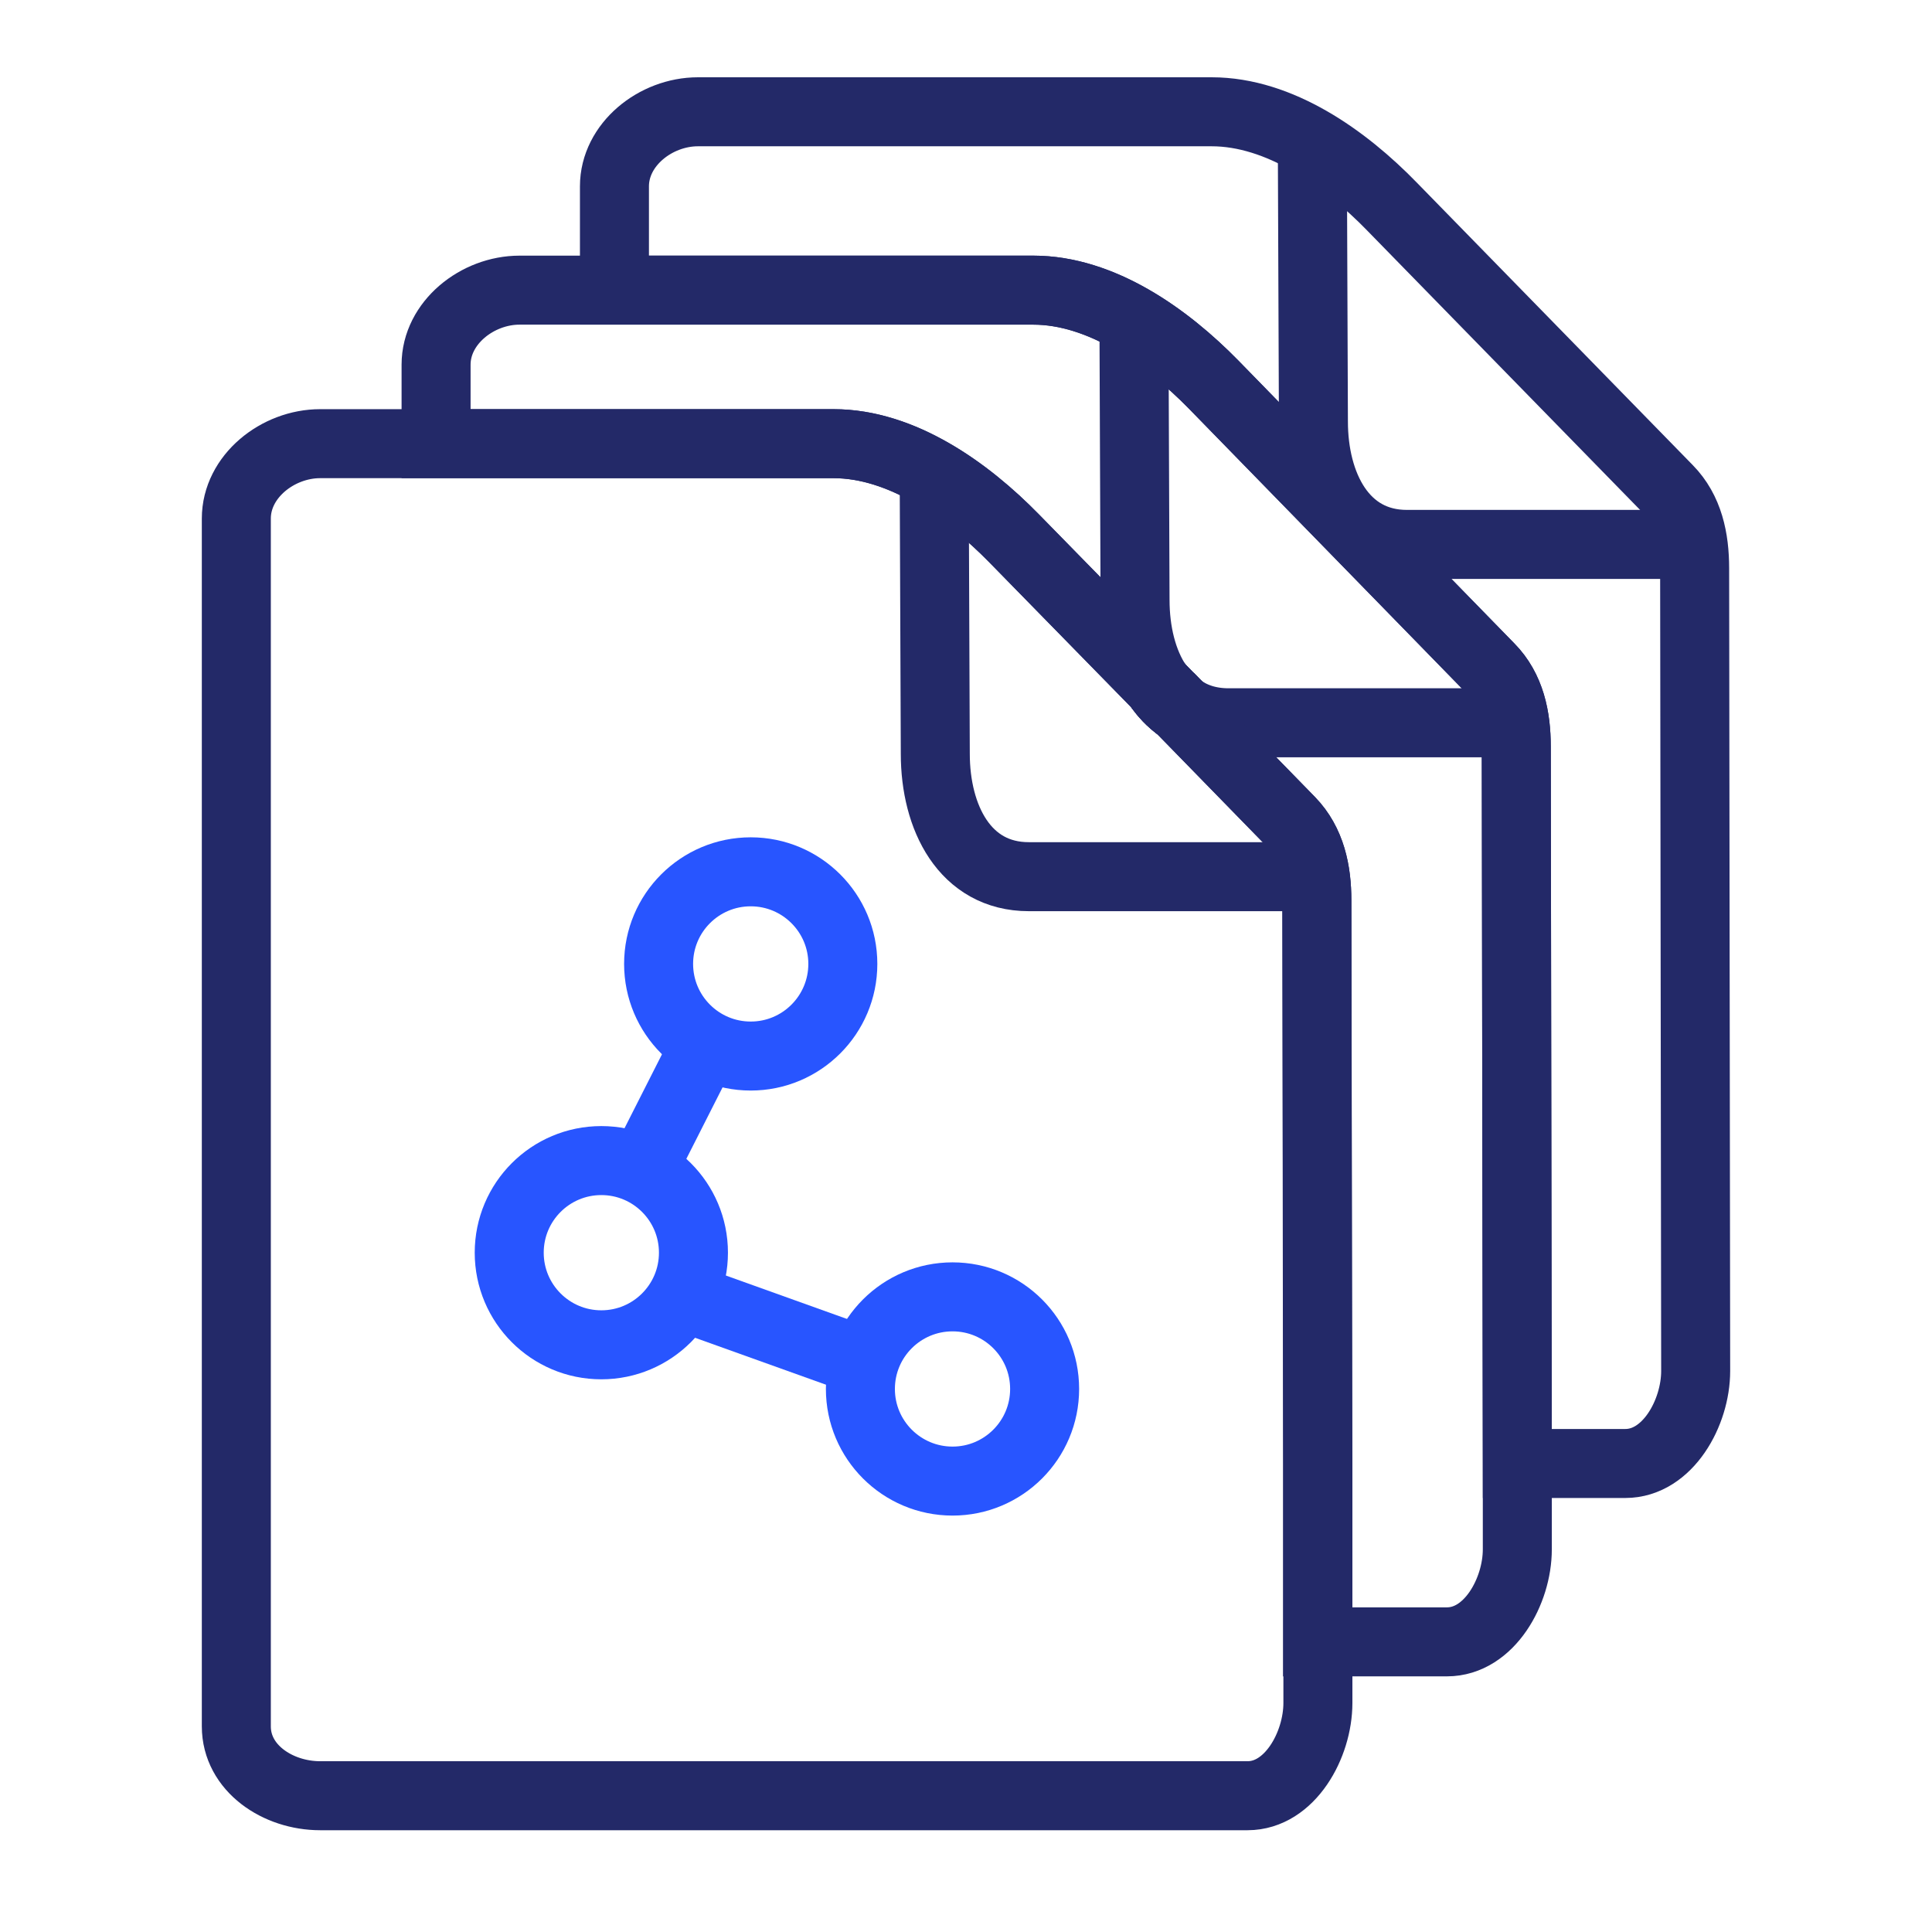
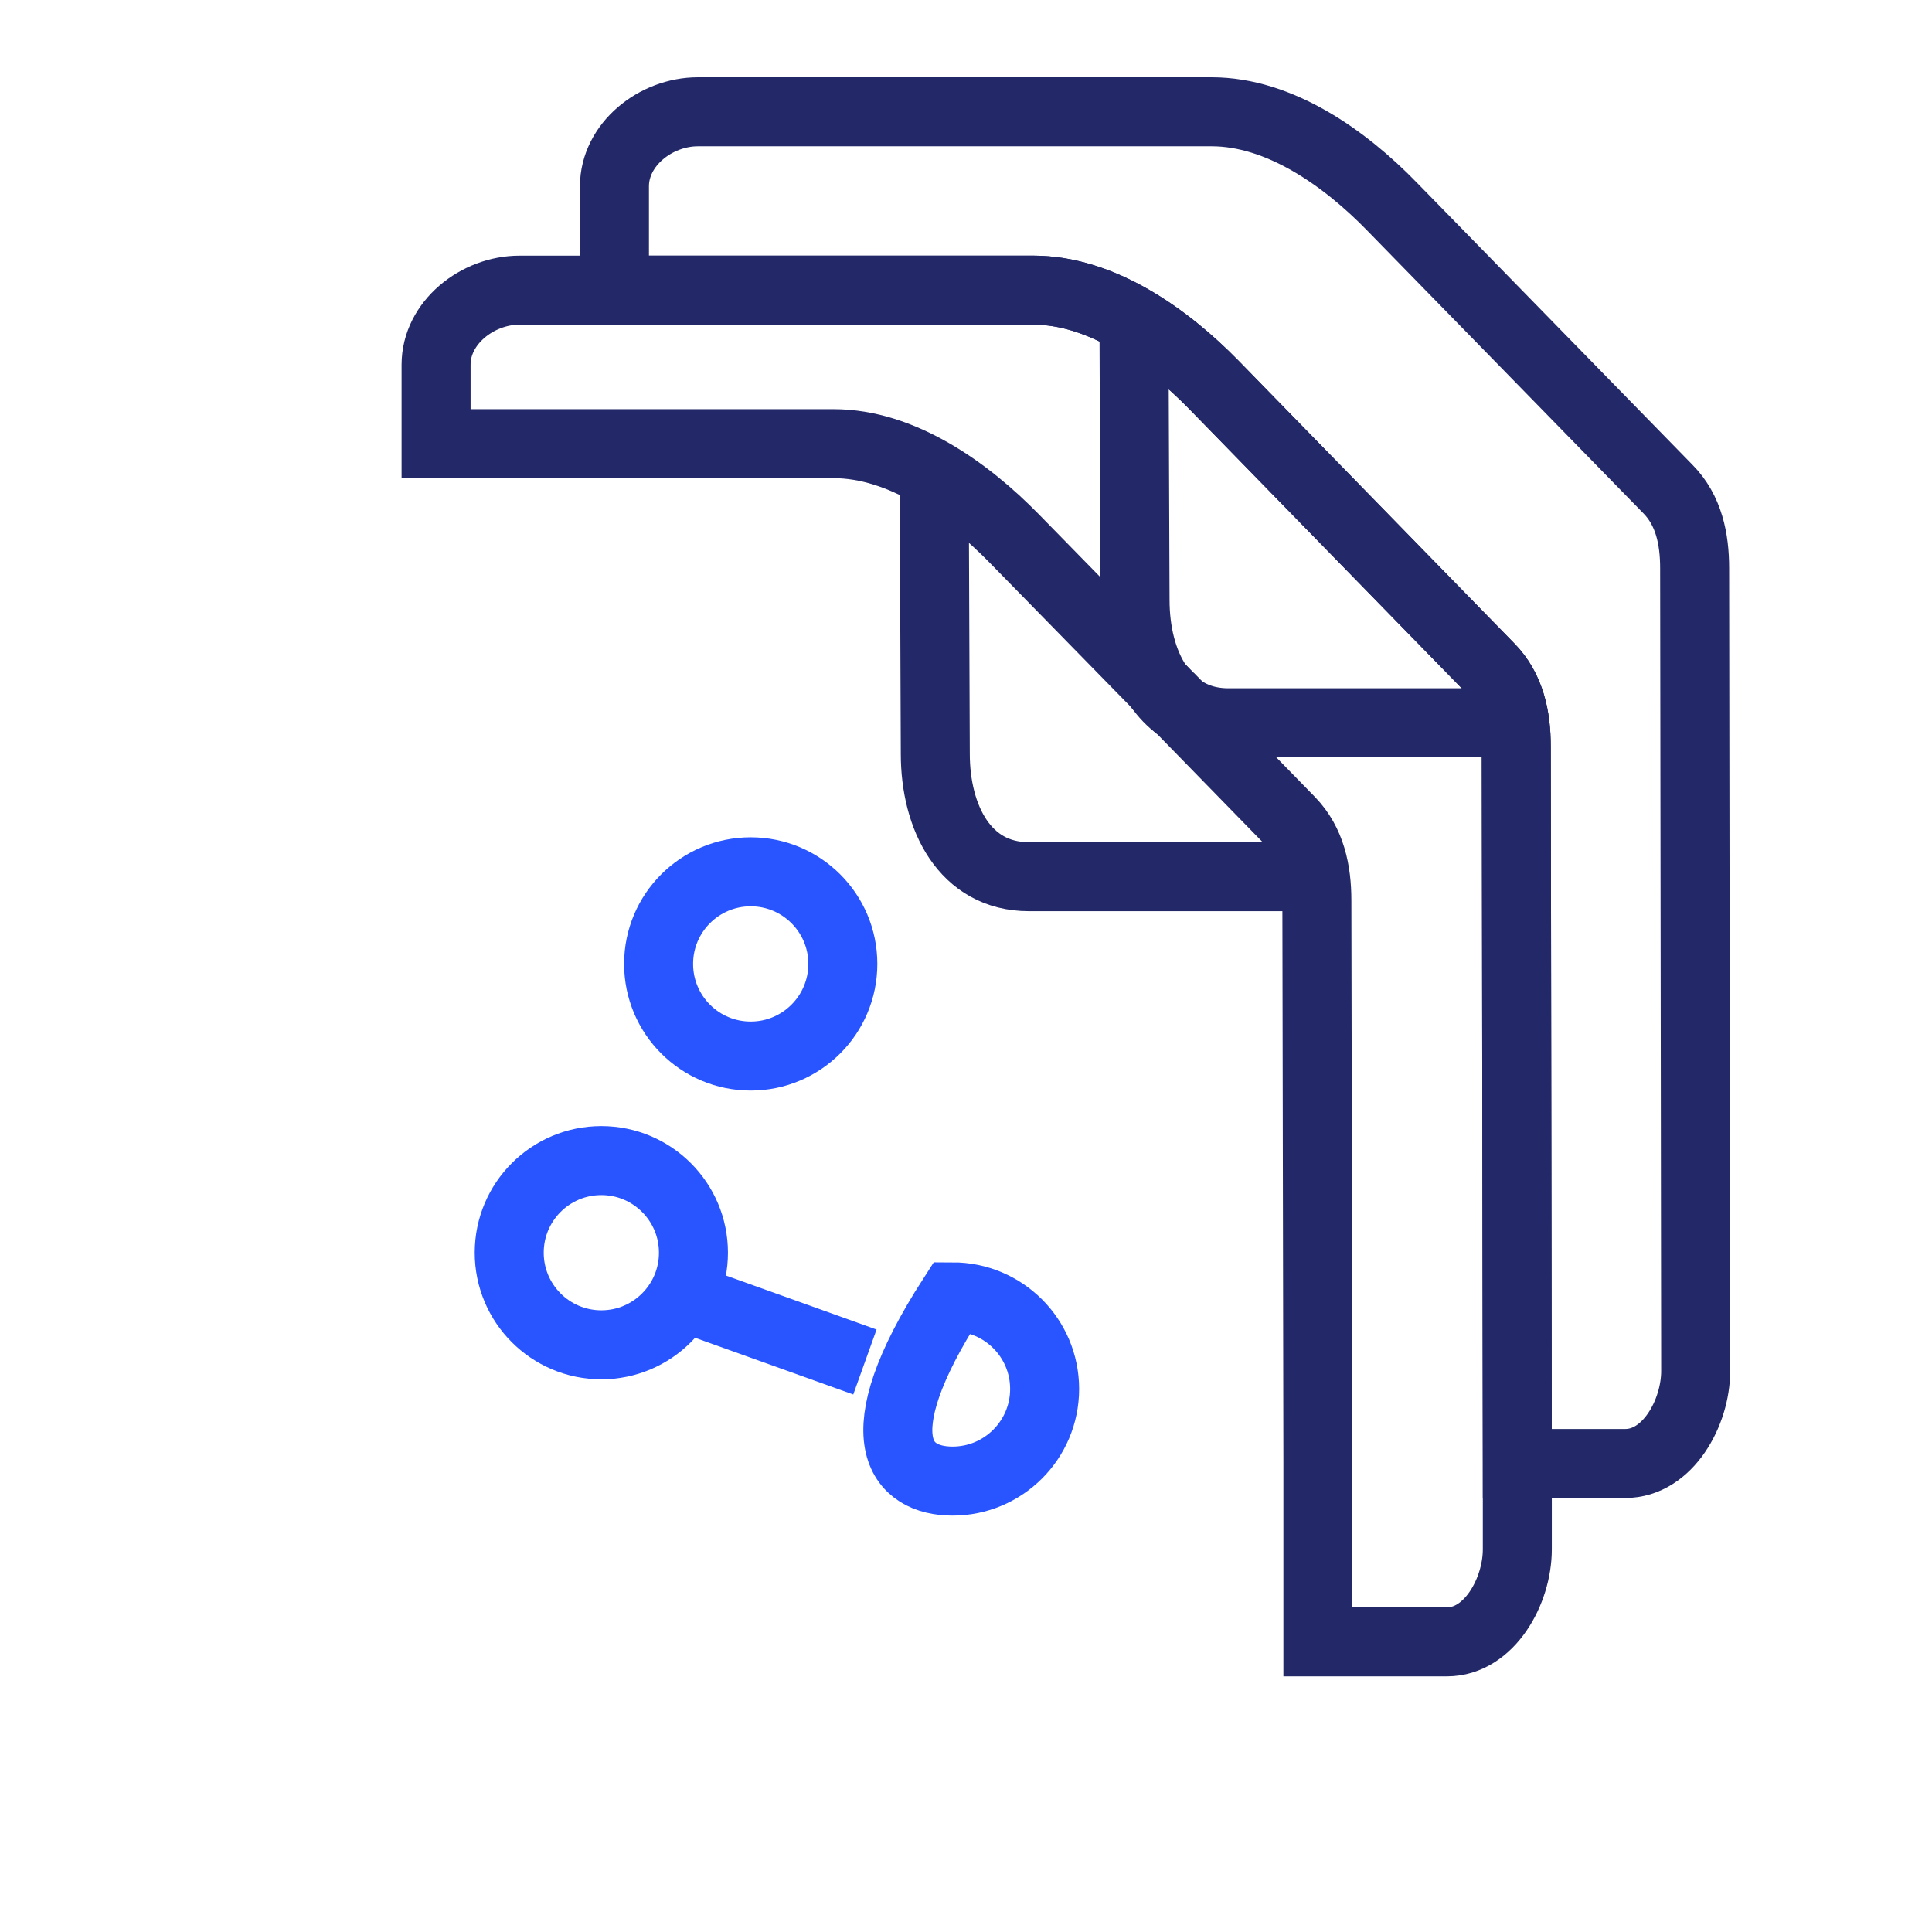
<svg xmlns="http://www.w3.org/2000/svg" width="56" height="56" viewBox="0 0 56 56" fill="none">
  <g clip-path="url(#clip0_9952_86581)">
    <path d="M34.16 20.49C33.94 20.33 33.75 20.13 33.59 19.9L34.16 20.49Z" stroke="#232968" stroke-width="2" stroke-miterlimit="10" />
    <path d="M37.46 25.411H29.82C27.96 25.411 27.11 23.691 27.11 21.851L27.08 14.181" stroke="#232968" stroke-width="2" stroke-miterlimit="10" />
    <path d="M43.98 42.42V44.91C43.98 46.12 43.17 47.59 41.94 47.59H38.2V42.42L38.17 26.1C38.17 25.25 38 24.42 37.4 23.8L34.18 20.5C34.18 20.5 34.16 20.5 34.16 20.49L33.59 19.9C33.59 19.9 33.57 19.87 33.56 19.86L29.4 15.61C28.03 14.21 26.14 12.86 24.16 12.86H12.64V10.57C12.64 9.36 13.83 8.41 15.06 8.41H29.95C31.92 8.41 33.81 9.75 35.18 11.15L43.18 19.35C43.78 19.96 43.95 20.79 43.95 21.64L43.98 42.42Z" stroke="#232968" stroke-width="2" stroke-miterlimit="10" />
-     <path d="M34.16 20.49C33.94 20.33 33.75 20.13 33.59 19.9L34.16 20.49Z" stroke="#232968" stroke-width="2" stroke-miterlimit="10" />
    <path d="M32.87 9.72L32.9 17.39C32.9 18.31 33.11 19.2 33.56 19.86" stroke="#232968" stroke-width="2" stroke-miterlimit="10" />
    <path d="M34.18 20.5C34.56 20.79 35.04 20.95 35.61 20.95H43.25" stroke="#232968" stroke-width="2" stroke-miterlimit="10" />
-     <path d="M38.2 47.59V49.36C38.2 50.58 37.39 52.05 36.16 52.05H9.28C8.05 52.05 6.85 51.25 6.85 50.04V15.03C6.85 13.81 8.05 12.86 9.28 12.86H24.16C26.14 12.86 28.03 14.21 29.4 15.61L33.56 19.86C33.56 19.86 33.58 19.89 33.59 19.9C33.75 20.13 33.94 20.33 34.16 20.49C34.16 20.5 34.17 20.5 34.18 20.5L37.4 23.8C38 24.42 38.17 25.25 38.17 26.1L38.19 42.42V47.59H38.2Z" stroke="#232968" stroke-width="2" stroke-miterlimit="10" />
-     <path d="M34.16 20.49C33.94 20.33 33.75 20.13 33.59 19.9L34.16 20.49Z" stroke="#232968" stroke-width="2" stroke-miterlimit="10" />
    <path d="M49.15 39.74C49.15 40.95 48.34 42.42 47.11 42.42H43.98L43.95 21.64C43.95 20.79 43.78 19.96 43.18 19.35L35.18 11.15C33.81 9.75 31.92 8.41 29.95 8.41H17.81V5.4C17.81 4.19 19 3.24 20.23 3.24H35.12C37.09 3.24 38.98 4.58 40.35 5.99L48.35 14.18C48.95 14.79 49.12 15.62 49.12 16.47L49.15 39.74Z" stroke="#232968" stroke-width="2" stroke-miterlimit="10" />
-     <path d="M48.42 15.78H40.78C38.92 15.78 38.07 14.06 38.07 12.22L38.04 4.55" stroke="#232968" stroke-width="2" stroke-miterlimit="10" />
    <path d="M21.76 30.61C23.234 30.61 24.43 29.414 24.43 27.939C24.43 26.465 23.234 25.27 21.76 25.27C20.285 25.27 19.09 26.465 19.09 27.939C19.09 29.414 20.285 30.61 21.76 30.61Z" stroke="#2855FF" stroke-width="2" stroke-miterlimit="10" />
    <path d="M17.43 38.98C18.904 38.98 20.1 37.784 20.1 36.31C20.1 34.835 18.904 33.64 17.43 33.64C15.955 33.64 14.76 34.835 14.76 36.31C14.76 37.784 15.955 38.98 17.43 38.98Z" stroke="#2855FF" stroke-width="2" stroke-miterlimit="10" />
-     <path d="M27.61 42.93C29.084 42.93 30.279 41.734 30.279 40.26C30.279 38.785 29.084 37.59 27.61 37.59C26.135 37.59 24.939 38.785 24.939 40.26C24.939 41.734 26.135 42.93 27.61 42.93Z" stroke="#2855FF" stroke-width="2" stroke-miterlimit="10" />
-     <path d="M20.44 30.3L18.56 34.01" stroke="#2855FF" stroke-width="2" stroke-miterlimit="10" />
+     <path d="M27.61 42.93C29.084 42.93 30.279 41.734 30.279 40.26C30.279 38.785 29.084 37.59 27.61 37.59C24.939 41.734 26.135 42.93 27.61 42.93Z" stroke="#2855FF" stroke-width="2" stroke-miterlimit="10" />
    <path d="M19.77 37.579L25.07 39.479" stroke="#2855FF" stroke-width="2" stroke-miterlimit="10" />
  </g>
  <defs>
    <clipPath id="clip0_9952_86581">
      <rect width="56" height="56" fill="white" />
    </clipPath>
  </defs>
</svg>